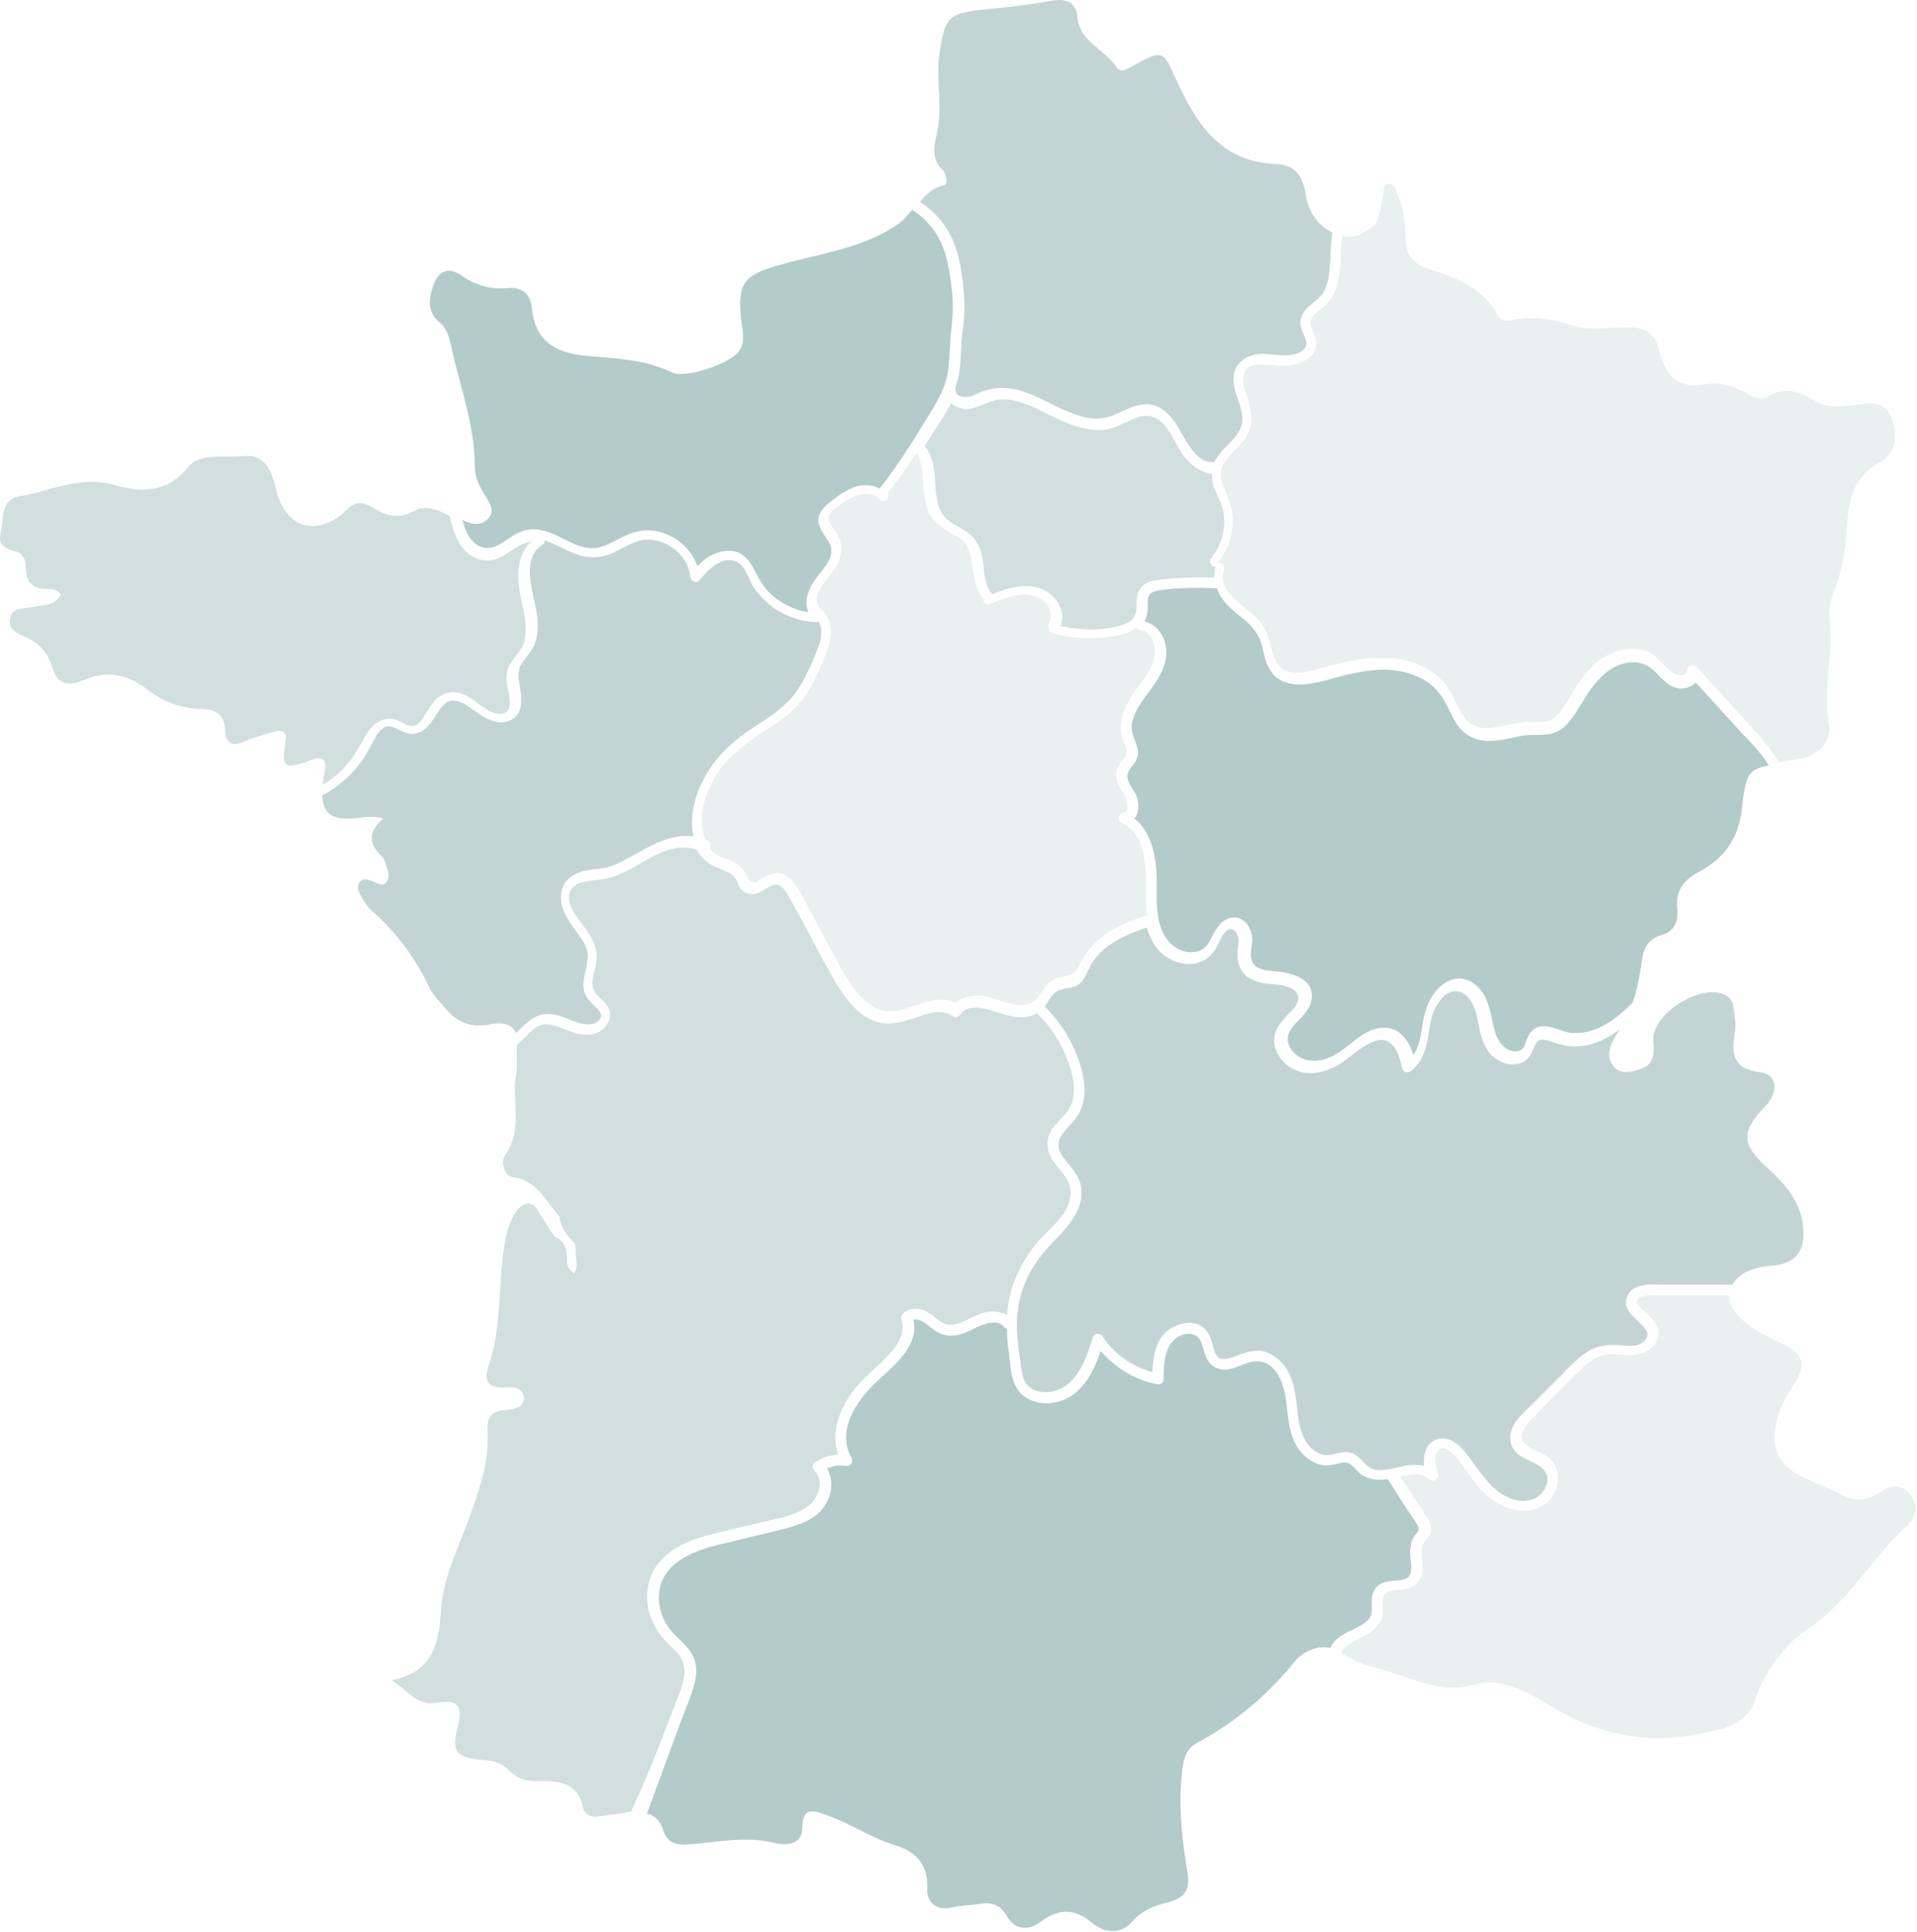
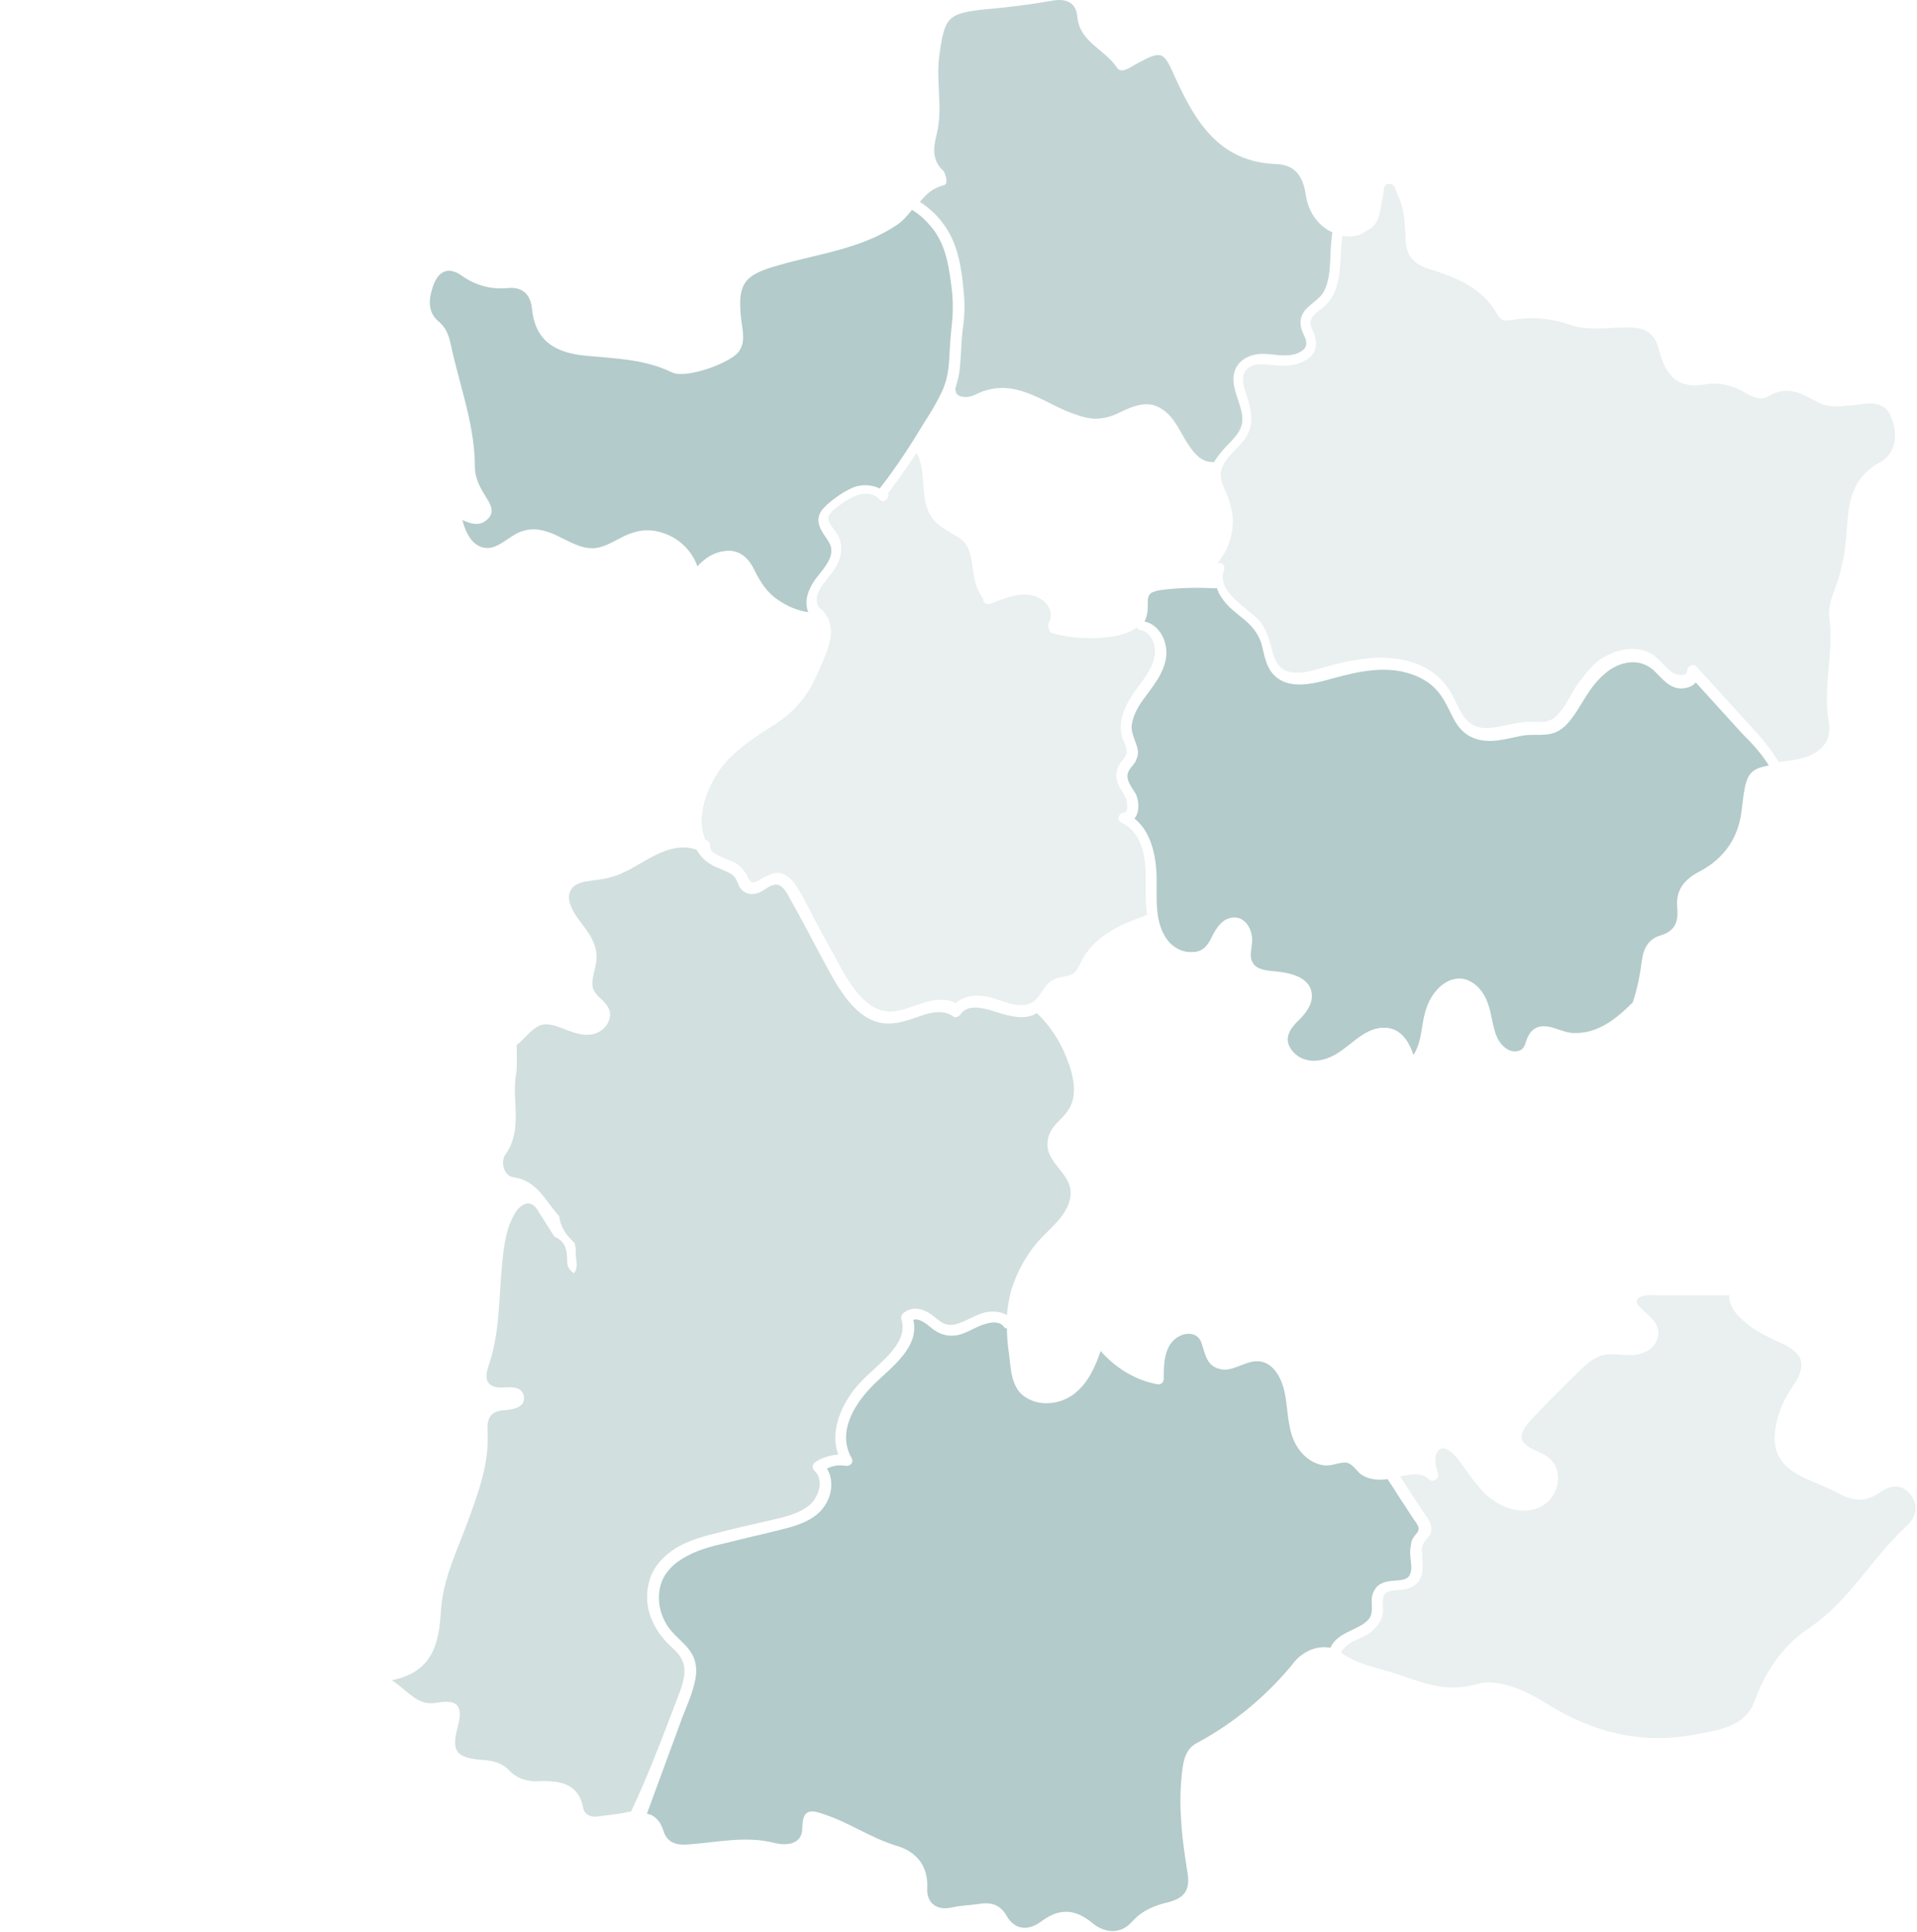
<svg xmlns="http://www.w3.org/2000/svg" width="390" height="393" viewBox="0 0 390 393" fill="none">
  <g opacity="0.3">
-     <path d="M240.668 92.504C239.317 90.614 238.371 88.183 236.884 86.428C235.397 84.673 233.505 84.133 231.343 84.943C229.181 85.618 227.289 86.968 224.992 87.373C220.938 87.913 217.154 86.158 213.775 84.538C210.532 82.917 206.883 80.892 203.099 81.297C200.937 81.567 199.045 83.052 196.748 83.187C195.531 83.187 194.315 82.782 193.504 81.972C192.423 84.133 191.072 86.158 189.72 88.183C189.18 88.994 188.639 89.939 188.099 90.749L188.234 90.884C189.855 92.909 190.126 95.61 190.261 98.176C190.396 100.336 190.531 102.632 191.612 104.387C192.829 106.412 195.261 107.088 197.018 108.438C198.91 109.923 199.721 111.949 199.991 114.244C200.261 116.404 200.261 118.97 201.748 120.725L201.883 120.86C205.126 119.51 208.775 118.43 212.153 119.915C214.991 121.13 216.883 124.371 215.802 127.342C219.046 128.017 222.424 128.287 225.803 127.747C227.154 127.477 228.505 127.207 229.586 126.532C230.803 125.856 231.208 124.776 231.208 123.426C231.208 121.941 231.208 120.455 232.289 119.375C233.235 118.295 234.722 118.025 236.073 117.89C239.722 117.485 243.371 117.35 247.019 117.485C247.019 116.81 247.155 116.134 247.29 115.459C247.29 115.459 247.29 115.324 247.425 115.324C246.614 115.459 245.668 114.244 246.479 113.434C248.911 110.463 249.722 106.277 248.506 102.767C247.83 100.741 246.479 98.986 246.614 96.825C246.614 96.69 246.614 96.555 246.614 96.42C243.911 96.015 242.019 94.395 240.668 92.504Z" fill="#00514C" fill-opacity="0.6" />
    <path d="M144.989 173.252C146.341 174.467 148.368 174.737 149.854 175.682C150.665 176.222 151.341 177.032 151.881 177.843C152.152 178.383 152.422 179.463 153.233 179.463C153.908 179.463 154.719 178.788 155.26 178.518C156.071 178.113 156.881 177.708 157.692 177.572C159.719 177.302 161.206 178.923 162.152 180.408C163.503 182.569 164.584 184.864 165.801 187.16C167.152 189.59 168.368 192.021 169.72 194.316C170.801 196.341 171.747 198.232 173.098 200.122C175.125 203.228 178.234 206.334 182.288 205.658C186.207 204.983 190.531 202.013 194.45 204.038C196.612 202.013 199.991 202.283 202.694 203.228C204.315 203.768 205.937 204.443 207.694 204.443C209.451 204.443 210.532 203.768 211.478 202.418C212.289 201.203 213.1 199.852 214.451 199.177C216.073 198.367 217.965 198.907 219.046 197.287C219.856 195.936 220.397 194.451 221.478 193.236C222.424 192.021 223.64 190.94 224.992 189.995C227.559 188.24 230.397 187.16 233.37 186.079C232.965 183.379 233.1 180.543 233.1 177.708C232.965 173.792 232.154 169.201 228.1 167.31C227.019 166.77 227.695 165.285 228.641 165.285C229.587 165.285 229.316 163.394 229.181 162.719C228.641 161.234 227.424 160.019 227.154 158.398C226.884 156.913 227.424 155.698 228.37 154.618C228.776 154.078 229.316 153.537 229.181 152.727C229.181 151.917 228.776 151.242 228.505 150.567C227.289 147.461 228.505 144.22 230.262 141.52C231.884 138.954 234.316 136.659 234.857 133.553C235.262 131.663 234.452 128.557 232.019 128.152C231.614 128.152 231.343 127.882 231.208 127.612C229.587 128.962 227.154 129.367 225.127 129.637C221.478 130.042 217.694 129.772 214.181 128.827C213.64 128.692 213.37 128.287 213.37 127.747C213.235 127.477 213.099 127.072 213.37 126.667C214.721 124.371 212.694 121.941 210.532 121.266C207.559 120.32 204.451 121.671 201.613 122.751C201.072 123.021 200.396 122.886 200.126 122.346C199.991 122.211 199.991 121.941 199.991 121.671C198.234 119.51 198.099 116.945 197.694 114.244C197.558 113.164 197.288 112.084 196.748 111.138C196.207 110.058 195.261 109.383 194.18 108.843C192.153 107.628 190.126 106.547 189.045 104.387C187.153 100.606 188.504 95.745 186.477 92.099C184.585 94.935 182.693 97.635 180.666 100.336C181.071 101.416 179.72 102.497 178.909 101.551C176.747 99.256 173.504 100.876 171.341 102.362C170.531 103.037 168.639 104.117 168.503 105.332C168.503 106.412 169.585 107.493 170.125 108.303C171.882 110.868 171.206 113.839 169.449 116.269C167.963 118.295 164.855 121.131 166.747 123.696C168.503 124.911 169.179 127.072 169.044 129.097C168.774 131.798 167.422 134.363 166.476 136.659C165.395 139.089 164.179 141.385 162.422 143.275C160.801 145.166 158.773 146.651 156.611 148.001C152.827 150.432 149.179 152.862 146.476 156.508C144.178 159.884 142.422 164.07 142.827 168.12C142.962 169.066 143.097 169.876 143.503 170.821C143.638 170.821 143.773 170.956 143.908 170.956C144.449 171.226 144.449 171.766 144.449 172.171C144.584 172.847 144.719 173.117 144.989 173.252Z" fill="#B4CBCA" />
    <path d="M345.942 177.168C350.671 174.602 353.645 170.551 354.32 164.88C355.131 157.858 355.401 156.508 359.861 155.698C358.374 153.267 356.347 151.107 354.32 149.082C351.212 145.706 348.104 142.195 344.996 138.819C344.32 139.63 343.104 140.035 342.023 140.035C339.725 140.035 338.239 138.144 336.752 136.659C334.995 134.904 332.833 134.363 330.536 134.904C328.103 135.444 326.211 137.064 324.59 138.954C323.103 140.71 322.022 142.735 320.806 144.626C319.724 146.246 318.508 148.001 316.751 148.812C314.589 149.892 312.022 149.217 309.724 149.622C307.562 150.027 305.265 150.702 303.102 150.702C301.075 150.702 299.048 150.162 297.562 148.676C296.075 147.326 295.399 145.436 294.453 143.68C293.507 141.79 292.291 140.035 290.534 138.819C288.778 137.604 286.886 136.929 284.859 136.524C279.723 135.579 274.453 137.064 269.588 138.414C265.939 139.36 261.209 140.17 258.641 136.659C257.425 135.039 257.155 132.878 256.614 130.853C255.939 128.827 254.722 127.342 253.101 125.992C251.479 124.641 249.722 123.426 248.506 121.536C248.101 120.996 247.83 120.32 247.56 119.645C247.425 119.645 247.425 119.645 247.29 119.645C243.506 119.51 239.722 119.51 235.938 120.05C235.262 120.185 234.587 120.32 234.046 120.726C233.505 121.266 233.505 121.941 233.505 122.616C233.505 123.966 233.505 125.182 232.83 126.397C235.803 127.072 237.425 130.178 237.289 133.148C237.019 136.794 234.587 139.495 232.56 142.33C231.478 143.815 230.532 145.571 230.262 147.326C229.992 149.217 231.208 150.837 231.478 152.592C231.614 153.402 231.343 154.213 230.938 155.023C230.532 155.698 229.857 156.238 229.586 156.913C228.776 158.534 230.397 160.289 231.073 161.504C231.749 162.99 231.884 165.15 230.803 166.5C233.911 168.931 234.992 173.252 235.262 177.168C235.533 181.894 234.451 187.835 237.965 191.751C239.181 192.966 240.803 193.776 242.56 193.641C244.587 193.641 245.668 192.426 246.479 190.67C247.425 188.78 248.641 186.755 250.938 186.62C252.83 186.485 254.182 188.105 254.587 189.86C254.858 190.94 254.722 191.886 254.587 192.831C254.452 193.776 254.317 194.991 254.858 195.801C255.668 197.287 257.831 197.422 259.317 197.557C262.425 197.827 267.155 198.772 266.885 202.958C266.75 204.578 265.669 205.929 264.723 207.009C263.642 208.089 262.29 209.304 262.02 210.925C261.75 212.545 262.966 214.165 264.317 214.976C266.209 216.056 268.371 215.921 270.399 215.111C274.182 213.625 277.02 209.169 281.345 209.034C284.858 208.899 286.615 211.735 287.561 214.57C288.642 212.95 289.048 210.79 289.318 208.899C289.724 206.334 290.264 203.903 291.886 201.878C293.102 200.257 294.994 198.907 297.291 199.042C299.589 199.312 301.346 201.068 302.291 203.093C303.373 205.389 303.508 208.089 304.319 210.385C304.994 212.275 306.751 214.3 308.913 213.76C309.994 213.49 310.265 212.545 310.535 211.6C310.94 210.52 311.481 209.574 312.562 209.034C313.778 208.494 315.13 208.764 316.346 209.169C317.697 209.574 318.914 210.115 320.265 210.115C325.13 210.25 328.914 207.144 332.157 203.903C333.103 201.203 333.644 198.232 334.049 195.261C334.32 192.966 335.401 190.94 337.833 190.265C340.941 189.32 341.482 187.295 341.212 184.459C340.941 181.218 342.428 178.923 345.942 177.168Z" fill="#00514C" />
-     <path d="M366.888 250.623C366.888 245.357 363.645 241.306 360.131 238.065C354.32 232.934 353.915 230.369 359.185 224.967C361.888 222.132 361.618 218.486 358.104 218.081C352.293 217.406 352.293 214.165 352.969 209.844C353.239 208.224 352.834 206.604 352.699 204.983C352.563 203.903 352.158 202.958 351.077 202.418C346.212 199.852 336.212 206.063 336.347 211.465C336.482 213.76 336.752 216.191 334.184 217.271C332.428 217.946 329.86 218.756 328.373 217.001C326.481 214.84 327.698 212.275 328.914 210.384C329.184 209.979 329.319 209.709 329.59 209.304C326.752 211.465 323.373 213.085 319.589 212.815C318.103 212.68 316.887 212.275 315.535 211.87C314.454 211.465 313.103 211.06 312.427 212.275C311.886 213.355 311.616 214.435 310.805 215.245C310.13 216.056 309.048 216.461 307.967 216.461C305.805 216.596 303.643 215.245 302.562 213.49C301.075 211.195 300.94 208.494 300.264 205.928C299.724 204.038 298.372 201.608 296.075 201.608C293.913 201.608 292.561 203.903 291.751 205.523C290.805 207.684 290.805 209.979 290.264 212.275C289.724 214.57 288.778 216.596 286.886 217.946C286.345 218.351 285.399 217.946 285.264 217.271C284.859 215.515 284.318 213.22 282.831 212.14C280.939 210.654 278.642 212.14 276.885 213.22C274.858 214.705 273.101 216.326 270.939 217.271C268.912 218.216 266.48 218.621 264.317 217.946C260.939 216.866 258.236 213.22 259.587 209.709C260.263 208.089 261.479 207.009 262.561 205.793C263.506 204.848 264.588 203.498 263.912 202.148C263.236 200.797 261.074 200.392 259.723 200.257C257.966 200.122 256.209 199.987 254.587 199.177C252.83 198.367 251.884 196.611 251.749 194.721C251.614 193.101 252.56 190.535 251.209 189.32C249.452 187.7 247.965 191.885 247.425 192.831C246.479 194.451 245.128 195.531 243.236 195.936C239.452 196.611 235.938 194.451 234.316 191.21C233.911 190.4 233.506 189.455 233.37 188.645C230.262 189.725 227.019 190.94 224.586 193.101C223.505 194.046 222.424 195.261 221.748 196.611C221.073 197.962 220.532 199.582 219.181 200.392C217.829 201.202 215.937 200.797 214.721 201.878C213.775 202.553 213.235 203.768 212.559 204.713C215.397 207.549 217.559 210.789 219.046 214.57C220.532 218.216 221.478 222.672 219.586 226.318C218.775 227.803 217.559 228.883 216.478 230.234C215.532 231.314 214.991 232.529 215.532 234.014C216.073 235.365 217.289 236.58 218.1 237.66C219.046 238.875 219.856 240.226 219.992 241.846C220.397 245.762 217.694 249.003 215.127 251.703C212.424 254.404 209.991 257.374 208.505 261.02C207.018 264.666 206.613 268.447 207.018 272.363C207.153 274.523 207.559 276.683 207.829 278.709C208.099 280.329 208.505 281.68 209.991 282.49C212.424 283.84 215.667 283.03 217.559 281.274C220.127 278.844 221.343 275.333 222.289 272.092C222.559 271.147 223.775 271.012 224.316 271.822C226.749 275.468 230.262 277.899 234.451 279.114C234.587 276.143 234.992 272.768 237.425 270.742C239.587 268.987 243.236 268.177 245.263 270.472C246.209 271.417 246.479 272.768 246.884 274.118C247.155 275.333 247.695 276.548 249.047 276.413C250.398 276.413 251.749 275.603 253.101 275.198C254.452 274.793 255.939 274.523 257.29 274.928C260.128 275.738 262.155 278.439 262.966 281.139C264.047 284.515 263.642 288.431 264.993 291.807C265.534 293.157 266.344 294.372 267.561 295.182C268.912 296.128 270.128 296.128 271.615 295.722C273.101 295.317 274.723 295.047 276.074 296.128C277.156 296.938 277.831 298.153 279.048 298.693C281.075 299.503 283.642 298.558 285.669 298.153C287.021 297.883 288.372 297.883 289.724 298.153C289.588 297.073 289.724 295.858 290.129 294.777C290.94 292.887 293.102 292.077 294.994 292.887C297.426 293.832 298.778 296.398 300.264 298.288C301.751 300.313 303.237 302.339 305.4 303.824C307.157 304.904 309.319 305.715 311.481 305.039C313.103 304.634 314.319 303.284 314.724 301.664C315.535 298.018 310.94 297.478 308.778 295.722C307.292 294.507 306.886 292.482 307.562 290.726C308.373 288.566 310.4 286.946 312.022 285.325C313.913 283.435 315.805 281.544 317.697 279.654C319.184 278.034 320.806 276.413 322.562 275.198C324.454 273.848 326.617 273.443 328.914 273.578C330.806 273.713 333.374 274.253 334.725 272.498C335.806 271.282 334.59 270.067 333.644 269.122C332.698 268.177 331.482 267.231 330.941 265.881C330.401 264.396 331.211 262.775 332.563 261.965C334.455 261.02 336.752 261.29 338.779 261.29C343.374 261.29 347.833 261.29 352.428 261.29C353.104 260.21 354.05 259.265 355.536 258.59C357.293 257.779 359.185 257.509 361.212 257.374C365.402 256.834 367.023 254.269 366.888 250.623Z" fill="#00514C" fill-opacity="0.8" />
    <path d="M273.102 47.945C272.966 48.755 272.966 49.701 272.831 50.511C272.696 53.616 272.696 56.857 271.345 59.828C270.669 61.043 269.858 62.123 268.642 62.933C267.426 63.879 266.209 64.824 266.75 66.444C267.291 67.929 268.101 69.28 267.561 71.035C267.155 72.385 265.939 73.195 264.723 73.736C263.371 74.276 262.02 74.411 260.534 74.411C259.047 74.276 257.425 74.006 255.804 74.141C254.452 74.276 253.236 75.086 252.966 76.436C252.695 77.787 253.236 79.272 253.641 80.487C254.587 83.458 255.263 86.293 253.371 89.129C251.885 91.289 249.317 92.91 248.506 95.475C247.966 97.096 248.776 98.716 249.452 100.201C250.128 101.822 250.668 103.442 250.804 105.332C250.939 108.708 249.858 111.949 247.695 114.514C248.506 114.379 249.317 114.919 249.047 115.865C247.29 120.456 253.912 123.561 256.344 126.397C257.696 128.152 258.236 130.043 258.777 132.203C259.317 134.228 260.128 136.254 262.426 136.659C264.317 137.064 266.209 136.659 267.966 136.119C270.399 135.444 272.696 134.769 275.129 134.364C279.453 133.553 284.048 133.418 288.237 135.039C289.994 135.714 291.751 136.794 293.102 138.144C294.454 139.495 295.4 141.115 296.21 142.87C297.021 144.491 297.832 146.381 299.454 147.326C301.211 148.407 303.373 148.136 305.265 147.731C307.292 147.326 309.454 146.786 311.481 146.786C312.697 146.786 314.049 147.056 315.265 146.516C316.076 146.246 316.752 145.571 317.292 144.896C318.644 143.41 319.454 141.52 320.535 139.765C321.752 138.009 323.103 136.254 324.725 134.769C327.698 132.338 332.157 130.988 335.806 132.878C337.563 133.823 338.644 135.714 340.266 136.794C340.942 137.334 343.239 137.739 343.239 136.389C343.239 135.444 344.455 134.904 345.131 135.579C348.78 139.63 352.428 143.545 356.077 147.596C358.239 149.892 360.266 152.322 361.888 155.023C362.429 154.888 363.104 154.888 363.645 154.753C364.996 154.618 366.348 154.348 367.564 153.943C370.807 152.727 372.699 150.432 372.024 146.786C370.807 139.765 373.105 132.743 372.159 125.587C371.888 123.831 372.564 121.671 373.24 119.915C374.726 116.135 375.402 112.219 375.672 108.168C376.078 102.362 376.483 97.231 382.564 93.99C385.673 92.235 386.213 88.184 384.727 84.808C383.375 81.432 380.267 81.972 377.429 82.377C374.726 82.648 371.888 83.053 369.591 81.702C366.348 79.947 363.51 78.327 359.726 80.622C358.51 81.432 356.753 80.892 355.401 80.082C352.699 78.462 349.726 77.651 346.888 78.192C340.806 79.272 338.644 75.761 337.428 70.9C336.617 67.659 334.455 66.579 331.212 66.579C327.292 66.579 323.238 67.389 319.319 66.039C315.806 64.824 312.157 64.419 308.373 64.959C307.157 65.094 305.67 65.769 304.724 64.149C301.751 58.612 296.346 56.452 290.67 54.697C287.291 53.616 285.94 51.726 285.94 48.215C285.805 45.245 285.669 42.274 284.318 39.573C283.913 38.628 283.778 37.278 282.561 37.413C281.21 37.548 281.615 39.033 281.345 39.978C280.669 42.544 280.94 45.65 278.102 46.865C276.615 48.08 274.723 48.35 273.102 47.945Z" fill="#B4CBCA" />
    <path d="M192.018 37.683C189.72 38.223 188.369 39.573 187.153 41.059C189.18 42.409 190.936 44.029 192.288 46.055C194.991 49.971 195.666 54.832 196.072 59.558C196.342 62.258 196.207 64.824 195.802 67.389C195.531 69.955 195.531 72.52 195.261 74.951C195.126 76.436 194.72 77.786 194.315 79.137C194.315 79.272 194.45 79.407 194.45 79.542C194.45 80.487 195.666 80.757 196.477 80.757C197.829 80.757 198.91 79.947 200.126 79.542C202.153 78.867 204.18 78.732 206.207 79.137C209.856 79.812 213.235 81.972 216.613 83.458C218.235 84.133 219.991 84.808 221.748 85.078C223.64 85.348 225.532 84.943 227.289 84.133C229.316 83.188 231.343 82.107 233.641 82.242C235.668 82.377 237.424 83.728 238.641 85.348C239.857 86.968 240.668 88.859 241.884 90.614C242.965 92.234 244.452 93.99 246.614 93.99C246.749 93.99 246.884 93.99 247.019 93.99C247.29 93.45 247.695 92.91 248.101 92.37C249.587 90.344 252.29 88.589 252.695 86.023C253.101 83.053 250.938 80.217 250.938 77.111C250.938 73.736 253.776 71.98 256.885 71.98C259.452 71.98 262.831 73.06 265.128 71.17C266.344 70.09 265.534 68.74 264.993 67.524C264.317 65.904 264.452 64.419 265.534 63.068C266.479 61.988 267.831 61.178 268.777 60.098C269.588 59.153 269.993 57.802 270.263 56.587C270.804 53.751 270.534 50.376 271.074 47.27C268.371 46.055 266.209 43.354 265.669 39.708C265.128 36.063 263.642 33.497 259.587 33.362C247.965 32.957 243.1 24.585 239.046 15.673C236.749 10.542 236.479 10.137 231.478 12.838C230.127 13.513 228.1 15.268 227.154 13.648C224.721 10.002 219.586 8.517 219.181 3.386C218.91 0.55 217.018 -0.395 214.045 0.145C209.451 0.955 204.991 1.495 200.396 1.9C192.693 2.711 192.153 3.521 191.072 11.487C190.396 16.753 191.882 22.155 190.531 27.421C189.855 30.121 189.585 32.687 192.018 34.847C192.423 35.657 192.964 37.413 192.018 37.683Z" fill="#00514C" fill-opacity="0.8" />
    <path d="M270.669 335.151C271.48 333.26 273.372 332.315 275.128 331.505C276.48 330.83 278.372 330.02 278.912 328.534C279.453 326.779 278.507 325.024 279.723 323.268C280.534 321.918 282.021 321.648 283.507 321.513C284.723 321.378 286.345 321.513 286.886 320.163C287.426 318.947 286.886 317.192 286.886 315.842C286.886 315.032 287.021 314.356 287.156 313.546C287.426 312.736 287.967 312.196 288.372 311.656C289.048 310.711 288.102 309.765 287.561 308.955L285.804 306.255C284.588 304.499 283.507 302.609 282.291 300.854C280.399 301.124 278.372 300.989 276.75 299.773C275.804 298.963 274.993 297.478 273.642 297.478C272.155 297.478 270.804 298.288 269.182 298.018C266.48 297.613 264.317 295.452 263.236 293.022C261.885 289.916 262.02 286.406 261.344 283.165C260.804 280.599 259.317 277.494 256.614 276.954C253.912 276.413 251.479 278.709 248.911 278.574C247.56 278.439 246.479 277.899 245.803 276.818C245.128 275.738 244.857 274.388 244.452 273.173C243.641 270.742 240.803 270.877 239.046 272.363C236.749 274.253 236.749 277.899 236.749 280.464C236.749 281.274 236.073 281.679 235.397 281.544C230.938 280.734 226.884 278.169 223.911 274.793C222.829 278.034 221.343 281.274 218.64 283.435C216.073 285.46 212.153 286.135 209.18 284.515C205.667 282.76 205.667 278.574 205.261 275.198C204.991 273.578 204.856 271.822 204.856 270.202C204.586 270.202 204.315 270.067 204.18 269.797C203.234 268.582 201.342 268.987 200.126 269.392C198.369 269.932 196.748 271.147 194.856 271.552C192.829 271.957 191.072 271.417 189.45 270.067C188.639 269.392 187.018 268.042 185.801 268.447C187.153 273.848 181.477 278.034 178.098 281.274C174.179 285.055 170.125 290.996 173.233 296.533C173.774 297.478 172.963 298.288 172.017 298.153C170.666 297.883 169.449 298.153 168.233 298.693C169.585 300.854 169.314 303.824 167.963 305.985C166.206 308.955 162.692 310.171 159.449 310.981C155.8 311.926 152.016 312.736 148.368 313.681C145.395 314.356 142.422 315.032 139.719 316.517C137.151 317.867 134.989 319.893 134.313 322.728C133.637 325.564 134.313 328.669 136.07 331.1C137.827 333.531 140.8 335.016 141.476 338.257C141.881 340.012 141.476 341.902 140.935 343.658C140.394 345.548 139.584 347.303 138.908 349.059C136.475 355.675 134.043 362.292 131.61 368.908C133.097 369.178 134.313 370.258 134.989 372.419C135.8 374.984 137.827 375.389 140.394 375.119C146.07 374.714 151.746 373.364 157.557 374.849C159.719 375.389 163.233 375.389 163.233 371.744C163.233 367.558 165.395 368.233 167.693 369.043C172.693 370.663 177.017 373.769 182.288 375.389C186.072 376.47 188.909 379.17 188.639 384.166C188.504 386.867 190.396 388.757 193.775 387.947C195.531 387.542 197.288 387.542 199.045 387.272C201.477 386.867 203.369 387.272 204.721 389.567C206.613 392.943 209.586 392.538 211.883 390.783C215.667 387.947 218.91 388.352 222.289 391.188C224.992 393.348 228.1 393.348 230.262 390.918C232.424 388.487 234.992 387.542 237.83 386.867C240.803 386.057 242.154 384.571 241.614 381.061C240.533 374.444 239.722 367.828 240.398 361.211C240.668 358.646 240.938 355.945 243.371 354.595C250.939 350.544 257.29 345.278 262.831 338.662C264.723 335.961 267.831 334.611 270.669 335.151C270.669 335.286 270.669 335.151 270.669 335.151Z" fill="#00514C" />
    <path d="M91.744 70.225C93.501 78.462 96.609 86.428 96.609 94.935C96.609 97.231 97.69 99.256 98.907 101.146C99.717 102.497 100.799 104.117 99.177 105.602C97.826 106.953 96.204 106.683 94.582 106.007C94.447 105.872 94.177 105.872 94.042 105.737C94.042 105.872 94.177 106.007 94.177 106.142C94.717 108.303 96.069 111.003 98.501 111.409C100.663 111.814 102.555 110.058 104.312 108.978C106.204 107.763 108.231 107.358 110.393 107.898C114.312 108.708 117.961 112.489 122.151 111.274C124.583 110.598 126.475 108.978 128.908 108.303C130.935 107.628 133.097 107.763 134.989 108.438C138.232 109.518 140.8 112.084 141.881 115.189C143.367 113.569 145.124 112.354 147.422 112.084C150.395 111.679 152.287 113.434 153.503 116C154.719 118.43 156.071 120.59 158.368 122.076C160.125 123.291 162.287 124.236 164.449 124.506C163.368 122.076 164.72 119.24 166.341 117.215C167.963 115.189 170.26 112.624 168.503 110.058C167.287 108.168 165.53 106.142 167.152 103.847C167.963 102.767 169.044 101.957 170.125 101.146C171.206 100.336 172.422 99.661 173.639 99.121C175.396 98.446 177.423 98.581 179.044 99.391C179.044 99.391 179.044 99.391 179.044 99.256C182.423 94.935 185.396 90.344 188.234 85.618C189.45 83.728 190.531 81.972 191.477 79.947C192.558 77.786 192.964 75.626 193.099 73.195C193.234 70.765 193.369 68.469 193.639 66.039C193.91 63.608 193.91 61.313 193.639 58.882C193.099 54.562 192.558 50.105 189.72 46.46C188.504 44.974 187.153 43.624 185.531 42.679C184.585 43.894 183.639 44.974 182.423 45.785C175.125 50.646 166.611 51.591 158.638 53.886C151.206 55.912 149.989 57.667 150.8 65.094C151.07 67.254 151.746 69.55 150.26 71.575C148.503 73.871 139.584 77.111 136.746 75.761C131.205 73.06 125.259 72.925 119.448 72.385C113.367 71.845 108.907 69.685 108.231 62.798C107.961 60.098 106.474 58.207 103.096 58.612C99.853 58.882 96.744 58.072 93.906 56.047C91.204 54.156 89.177 55.102 88.095 58.207C87.285 60.638 86.879 63.203 89.041 65.229C90.798 66.579 91.339 68.334 91.744 70.225Z" fill="#00514C" />
    <path d="M388.646 303.959C386.619 301.529 384.321 302.204 382.294 303.689C379.591 305.445 377.159 305.445 374.456 303.959C372.023 302.609 369.321 301.664 366.753 300.449C361.888 298.018 360.266 294.912 361.347 289.646C361.888 286.811 363.104 284.38 364.726 281.95C367.699 277.629 367.023 275.198 362.023 273.038C359.05 271.687 356.077 270.202 353.78 267.772C352.428 266.421 351.753 264.936 351.753 263.451C346.887 263.451 342.158 263.451 337.293 263.451C336.347 263.451 332.968 263.181 332.968 264.801C332.968 265.341 333.644 265.881 334.049 266.286C334.59 266.826 335.266 267.367 335.806 267.907C336.887 268.987 337.698 270.337 337.293 271.958C336.887 273.713 335.401 274.928 333.779 275.333C331.617 276.008 329.455 275.333 327.292 275.468C324.995 275.603 323.238 276.954 321.752 278.439C318.103 281.95 314.589 285.46 311.211 289.106C310.13 290.321 308.643 292.347 310.265 293.697C311.346 294.777 312.967 295.182 314.184 295.858C315.535 296.668 316.616 297.883 316.887 299.638C317.157 301.259 316.751 303.014 315.805 304.364C313.508 307.74 309.184 307.875 305.67 306.255C301.481 304.364 299.318 300.314 296.616 296.803C295.805 295.723 293.507 293.427 292.426 295.317C291.615 296.533 292.156 298.423 292.561 299.773C292.832 300.854 291.48 301.664 290.669 300.854C289.183 299.368 286.75 299.908 284.858 300.314C286.075 302.069 287.156 303.959 288.372 305.715C289.048 306.795 289.859 307.875 290.534 308.955C291.075 309.766 291.345 310.846 291.075 311.791C290.805 312.601 289.994 313.141 289.588 313.951C289.318 314.492 289.183 315.167 289.318 315.842C289.318 317.327 289.588 318.812 289.318 320.163C288.913 321.648 287.832 322.728 286.345 323.133C284.994 323.538 283.507 323.268 282.291 323.809C280.804 324.484 281.48 326.779 281.345 328.129C281.075 329.885 279.993 331.1 278.642 332.18C277.156 333.126 275.264 333.666 273.912 334.746C273.507 335.151 273.101 335.556 272.831 336.096L272.966 336.231C276.615 338.797 280.534 339.202 284.318 340.552C289.994 342.442 294.453 344.333 300.805 342.442C304.724 341.362 310.4 343.793 314.859 346.628C323.914 352.3 333.914 354.865 344.59 352.84C349.32 351.895 354.996 351.489 357.023 345.818C359.185 339.742 362.969 334.476 368.104 331.1C376.348 325.564 380.808 316.787 387.97 310.306C389.727 308.55 390.538 306.39 388.646 303.959Z" fill="#B4CBCA" />
    <path d="M137.557 346.088C138.232 344.333 138.908 342.713 139.178 340.957C139.448 339.202 139.043 337.717 137.962 336.366C137.016 335.286 135.8 334.341 134.854 333.126C133.908 332.045 133.097 330.695 132.556 329.345C131.475 326.779 131.34 323.674 132.286 320.973C133.232 318.272 135.259 316.247 137.692 314.762C140.259 313.276 143.097 312.466 145.935 311.791C149.584 310.846 153.098 310.036 156.746 309.226C159.584 308.55 162.963 307.875 165.125 305.715C166.747 303.959 167.557 300.854 165.666 299.098C165.125 298.558 165.26 297.748 165.936 297.343C167.422 296.398 168.909 295.993 170.531 295.858C168.774 290.997 171.206 285.596 174.45 281.815C176.342 279.654 178.774 277.764 180.666 275.738C182.558 273.713 184.315 271.147 183.369 268.312C183.234 267.907 183.369 267.502 183.639 267.232C185.126 265.746 187.423 266.016 189.045 267.097C189.991 267.637 190.801 268.582 191.883 269.122C192.964 269.662 194.045 269.527 195.126 269.122C197.153 268.447 198.91 267.097 201.072 266.827C202.423 266.692 203.775 266.827 204.856 267.502C204.991 265.881 205.261 264.261 205.667 262.641C206.748 258.995 208.64 255.484 211.072 252.649C213.64 249.678 217.694 246.977 217.829 242.656C217.829 239.281 214.451 237.39 213.37 234.42C212.829 232.934 213.099 231.179 213.91 229.829C214.856 228.343 216.208 227.398 217.154 226.048C219.451 222.942 218.37 218.621 217.019 215.246C215.667 211.735 213.64 208.629 210.937 206.064C208.64 207.549 205.532 206.739 202.964 205.929C200.802 205.253 197.018 203.903 195.396 206.334C195.126 206.739 194.315 207.144 193.91 206.739C191.883 205.253 189.18 205.929 187.018 206.739C184.585 207.549 182.153 208.494 179.45 208.089C175.125 207.414 172.152 203.363 169.99 199.852C167.422 195.396 165.125 190.805 162.692 186.349C162.017 185.134 161.341 183.919 160.665 182.704C160.26 181.894 159.719 180.948 158.909 180.273C157.422 179.193 155.8 180.948 154.584 181.488C152.827 182.299 151.07 181.758 150.26 180.003C149.854 179.058 149.584 178.248 148.638 177.708C147.962 177.303 147.151 177.032 146.341 176.627C144.449 175.952 142.962 174.872 141.881 173.117C141.881 173.117 141.746 172.982 141.746 172.847C138.908 171.766 135.665 172.712 133.097 174.062C130.124 175.547 127.286 177.708 123.907 178.518C122.556 178.923 121.205 178.923 119.853 179.193C118.772 179.328 117.421 179.598 116.61 180.408C114.448 182.569 116.88 185.944 118.232 187.7C119.988 189.995 121.61 192.291 121.34 195.261C121.205 196.747 120.664 198.097 120.529 199.582C120.394 201.068 120.934 201.878 121.88 202.823C122.826 203.633 123.637 204.443 124.043 205.659C124.313 207.009 123.772 208.224 122.826 209.169C120.394 211.465 117.15 210.25 114.448 209.169C112.961 208.629 111.204 207.954 109.718 208.629C108.502 209.169 107.556 210.25 106.61 211.195C106.204 211.6 105.664 212.14 105.123 212.545C105.123 212.95 105.123 213.22 105.123 213.625C105.123 215.246 105.258 216.866 104.988 218.486C104.042 223.887 106.474 229.694 102.826 234.825C101.745 236.31 102.555 239.146 104.312 239.416C109.312 240.091 110.934 244.277 113.772 247.382C114.042 249.678 115.258 251.298 116.88 252.784C117.015 253.324 117.15 253.864 117.15 254.269C116.88 255.889 117.961 257.51 116.745 258.995C116.069 258.455 115.394 257.78 115.394 256.834C115.394 254.674 115.258 252.513 112.826 251.568C111.745 249.948 110.799 248.328 109.718 246.707C108.502 244.412 107.015 244.142 105.258 246.032C102.961 249.273 102.555 253.189 102.15 256.969C101.474 263.991 101.745 271.147 99.312 278.034C98.501 280.599 99.042 282.355 102.42 282.22C104.042 282.085 106.474 281.95 106.61 284.38C106.61 286.271 104.447 286.676 102.826 286.811C99.988 286.946 99.042 288.161 99.177 291.132C99.582 297.613 97.285 303.689 95.123 309.631C92.96 315.437 90.123 321.243 89.717 327.454C89.312 334.341 88.095 340.012 79.717 341.767C83.095 343.928 84.852 347.034 88.771 346.358C93.096 345.548 94.312 346.899 93.096 351.354C91.744 356.351 92.96 357.566 98.231 357.971C100.258 358.106 102.015 358.511 103.501 359.996C105.258 361.887 107.42 362.427 109.853 362.292C113.772 362.157 117.691 362.697 118.637 367.693C118.907 369.178 120.394 369.718 121.745 369.448C123.637 369.178 125.529 369.043 127.421 368.638C127.691 368.503 128.097 368.503 128.367 368.503C131.881 361.077 134.719 353.515 137.557 346.088Z" fill="#00514C" fill-opacity="0.6" />
-     <path d="M90.528 204.983C92.825 207.819 95.663 209.169 99.582 208.359C102.42 207.819 104.177 208.359 104.988 210.114C106.069 209.034 107.15 207.954 108.366 207.144C109.853 206.199 111.475 206.064 113.231 206.469C114.988 206.874 116.61 207.819 118.367 208.224C119.718 208.494 121.34 208.494 122.151 207.144C122.691 206.064 121.475 205.118 120.799 204.443C119.853 203.633 119.042 202.553 118.772 201.338C118.502 199.852 118.907 198.502 119.177 197.152C119.448 195.801 119.853 194.451 119.313 192.966C118.907 191.615 117.961 190.535 117.15 189.32C115.529 187.16 113.772 184.594 114.177 181.623C114.583 178.788 117.015 177.437 119.448 177.032C120.664 176.762 122.015 176.762 123.232 176.492C124.718 176.087 126.07 175.547 127.421 174.737C131.475 172.576 136.34 169.336 141.07 170.146C140.935 169.336 140.8 168.526 140.8 167.715C140.665 163.665 142.286 159.479 144.584 156.103C147.151 152.322 150.665 149.622 154.449 147.191C156.341 145.976 158.098 144.761 159.719 143.275C161.476 141.655 162.692 139.9 163.774 137.739C164.855 135.714 165.801 133.418 166.611 131.258C167.152 129.772 167.422 127.747 166.476 126.397C166.341 126.532 166.071 126.532 165.801 126.532C160.8 126.262 156.206 123.696 153.368 119.51C152.152 117.62 151.476 114.244 148.908 113.974C146.07 113.569 143.908 116.134 142.286 118.025C141.611 118.835 140.53 118.16 140.394 117.215C139.989 112.759 135.394 109.383 131.07 109.788C128.772 110.058 126.745 111.543 124.583 112.489C122.556 113.434 120.394 113.569 118.232 113.029C116.204 112.489 114.448 111.408 112.556 110.598C112.015 110.328 111.475 110.193 110.799 109.923C110.799 110.328 110.664 110.598 110.258 110.868C107.42 112.624 107.555 116.54 108.096 119.375C108.772 123.021 110.123 126.937 108.907 130.583C108.366 132.338 107.15 133.418 106.204 134.903C105.258 136.119 105.393 137.604 105.664 139.089C106.069 141.79 106.745 145.166 103.772 146.516C100.393 148.001 97.42 145.031 94.852 143.41C93.636 142.6 92.014 142.06 90.663 143.005C89.852 143.68 89.177 144.625 88.636 145.571C87.42 147.461 85.798 149.622 83.23 149.216C82.419 149.081 81.609 148.676 80.798 148.271C80.257 148.001 79.582 147.596 78.906 147.731C77.69 147.866 76.744 149.216 76.203 150.297C75.392 151.647 74.852 152.997 73.906 154.348C72.96 155.698 71.879 157.048 70.527 158.263C69.041 159.614 67.419 160.829 65.527 161.774C65.797 165.42 67.284 166.635 71.338 166.5C73.365 166.5 75.392 165.69 77.96 166.5C74.717 169.336 75.122 171.766 77.69 174.197C78.095 174.602 78.365 175.142 78.501 175.817C78.771 176.897 79.447 178.113 78.771 179.193C77.825 180.678 76.744 179.463 75.663 179.193C74.852 178.923 73.906 178.518 73.23 179.328C72.554 180.138 72.825 181.083 73.23 181.893C73.906 182.974 74.581 184.324 75.527 185.134C80.798 189.725 84.717 195.126 87.555 201.338C88.501 202.823 89.582 203.903 90.528 204.983Z" fill="#00514C" fill-opacity="0.8" />
-     <path d="M65.933 157.588C65.797 158.264 65.662 158.939 65.662 159.614C67.554 158.534 69.311 157.048 70.662 155.428C71.879 154.078 72.689 152.457 73.635 150.972C74.446 149.487 75.257 148.001 76.609 147.056C77.69 146.246 79.176 145.976 80.528 146.381C81.744 146.786 83.095 148.001 84.311 147.596C85.257 147.326 85.798 146.381 86.339 145.571C87.014 144.626 87.555 143.545 88.366 142.6C89.177 141.655 90.258 140.98 91.609 140.845C93.231 140.575 94.852 141.385 96.204 142.33C97.69 143.275 98.907 144.491 100.528 145.031C101.745 145.436 103.231 145.301 103.636 143.815C103.907 142.465 103.501 140.98 103.231 139.765C102.961 138.414 102.961 136.929 103.501 135.579C104.177 133.958 105.664 132.878 106.339 131.393C107.015 129.908 107.015 128.017 106.88 126.397C106.474 123.156 105.393 120.185 105.393 116.81C105.528 114.244 106.204 111.814 108.096 110.193C107.556 110.193 107.015 110.328 106.474 110.598C104.447 111.409 102.961 113.029 100.934 113.704C98.772 114.379 96.609 113.839 94.988 112.354C92.825 110.328 92.15 107.628 91.474 104.927C91.069 104.657 90.528 104.522 90.123 104.252C88.096 103.307 86.068 102.902 84.176 103.982C81.338 105.467 78.771 105.062 76.203 103.442C74.446 102.362 72.689 101.551 70.662 103.577C64.852 109.383 58.094 107.628 56.203 99.661C55.257 95.745 54.04 92.234 49.175 92.775C45.391 93.18 40.661 91.965 38.229 95.07C33.904 100.471 28.229 100.066 23.499 98.716C16.201 96.555 10.255 99.931 3.768 101.011C0.12 101.551 0.795 105.737 0.12 108.438C-0.421 110.598 0.93 111.679 2.958 112.084C4.985 112.489 5.255 114.244 5.255 115.865C5.39 118.43 6.741 119.915 9.715 119.78C10.661 119.78 11.742 119.915 12.417 120.996C10.931 123.426 8.363 123.021 6.201 123.561C4.579 123.831 2.282 123.561 2.012 125.992C1.741 128.017 3.498 128.827 4.985 129.502C7.958 130.718 9.715 132.743 10.661 135.849C11.607 138.954 13.634 139.765 16.877 138.414C21.337 136.389 25.796 136.929 29.85 140.17C33.094 142.735 36.878 144.086 40.932 144.221C44.04 144.221 45.662 145.436 45.797 148.541C45.932 151.647 47.554 151.782 49.986 150.702C51.878 149.892 53.905 149.352 55.932 148.812C57.554 148.406 58.5 148.947 58.094 150.837C57.284 155.968 57.689 156.508 62.554 154.888C65.933 153.403 66.608 154.483 65.933 157.588Z" fill="#00514C" fill-opacity="0.6" />
  </g>
</svg>